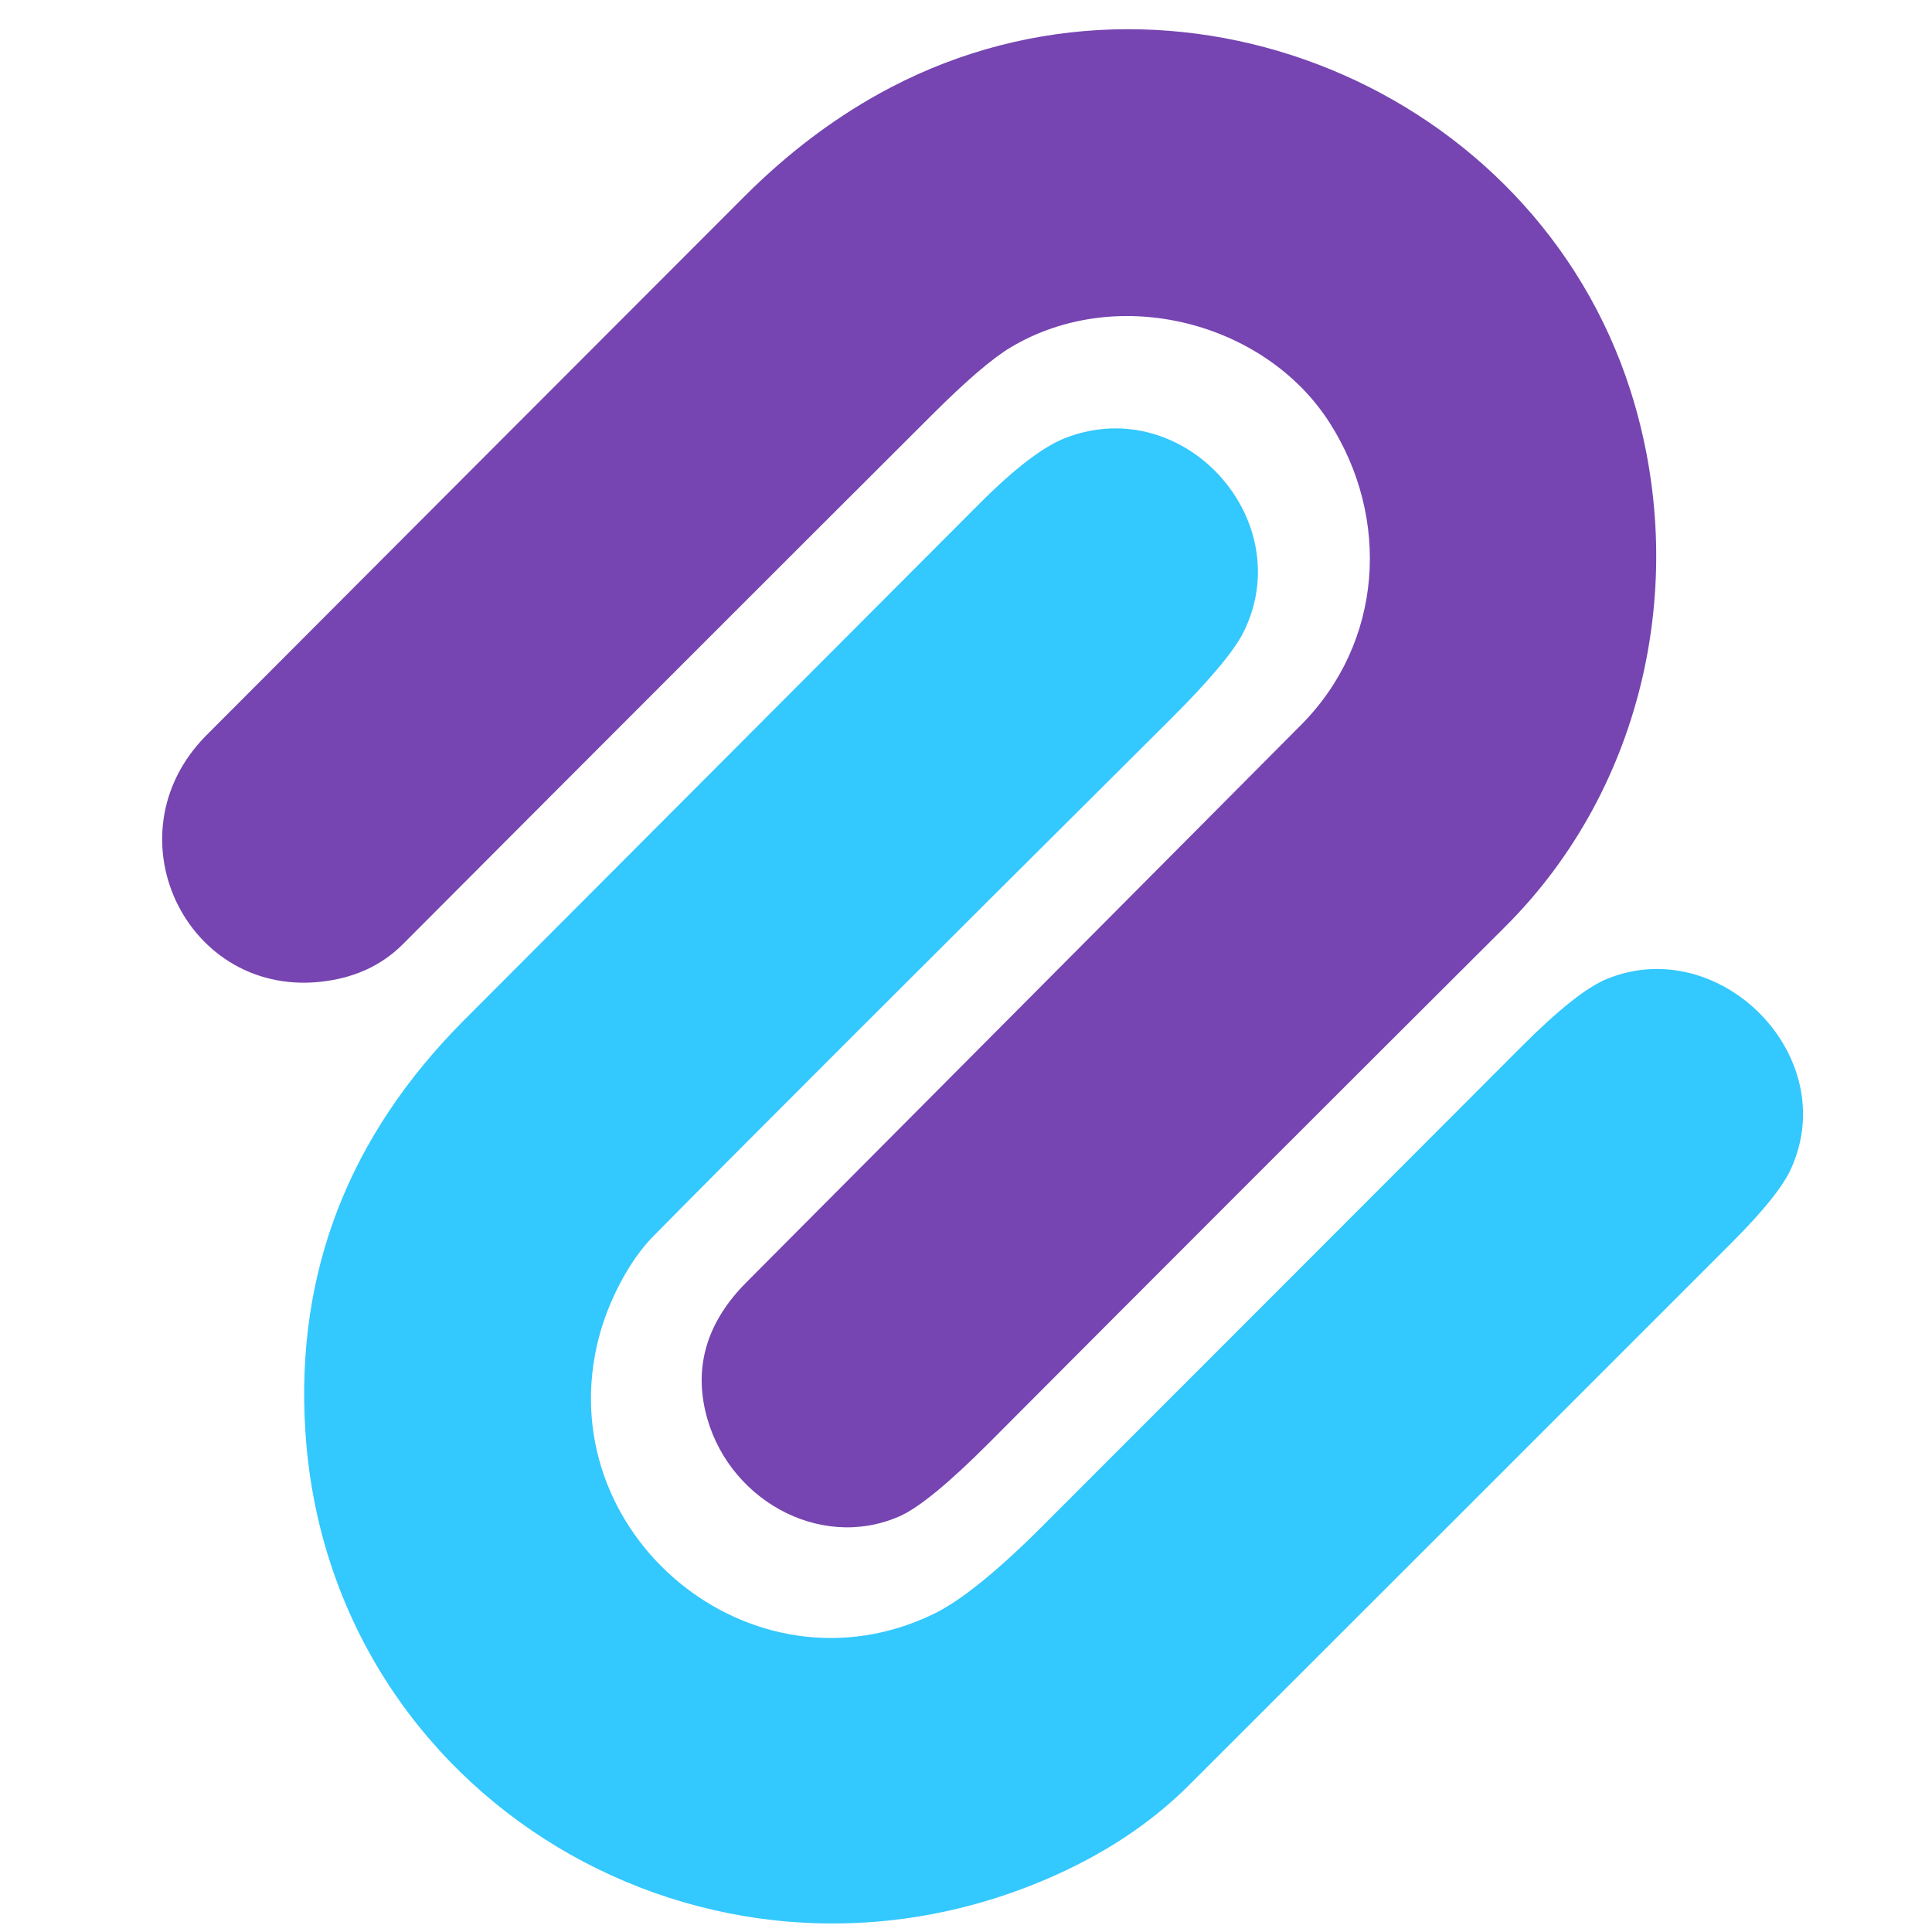
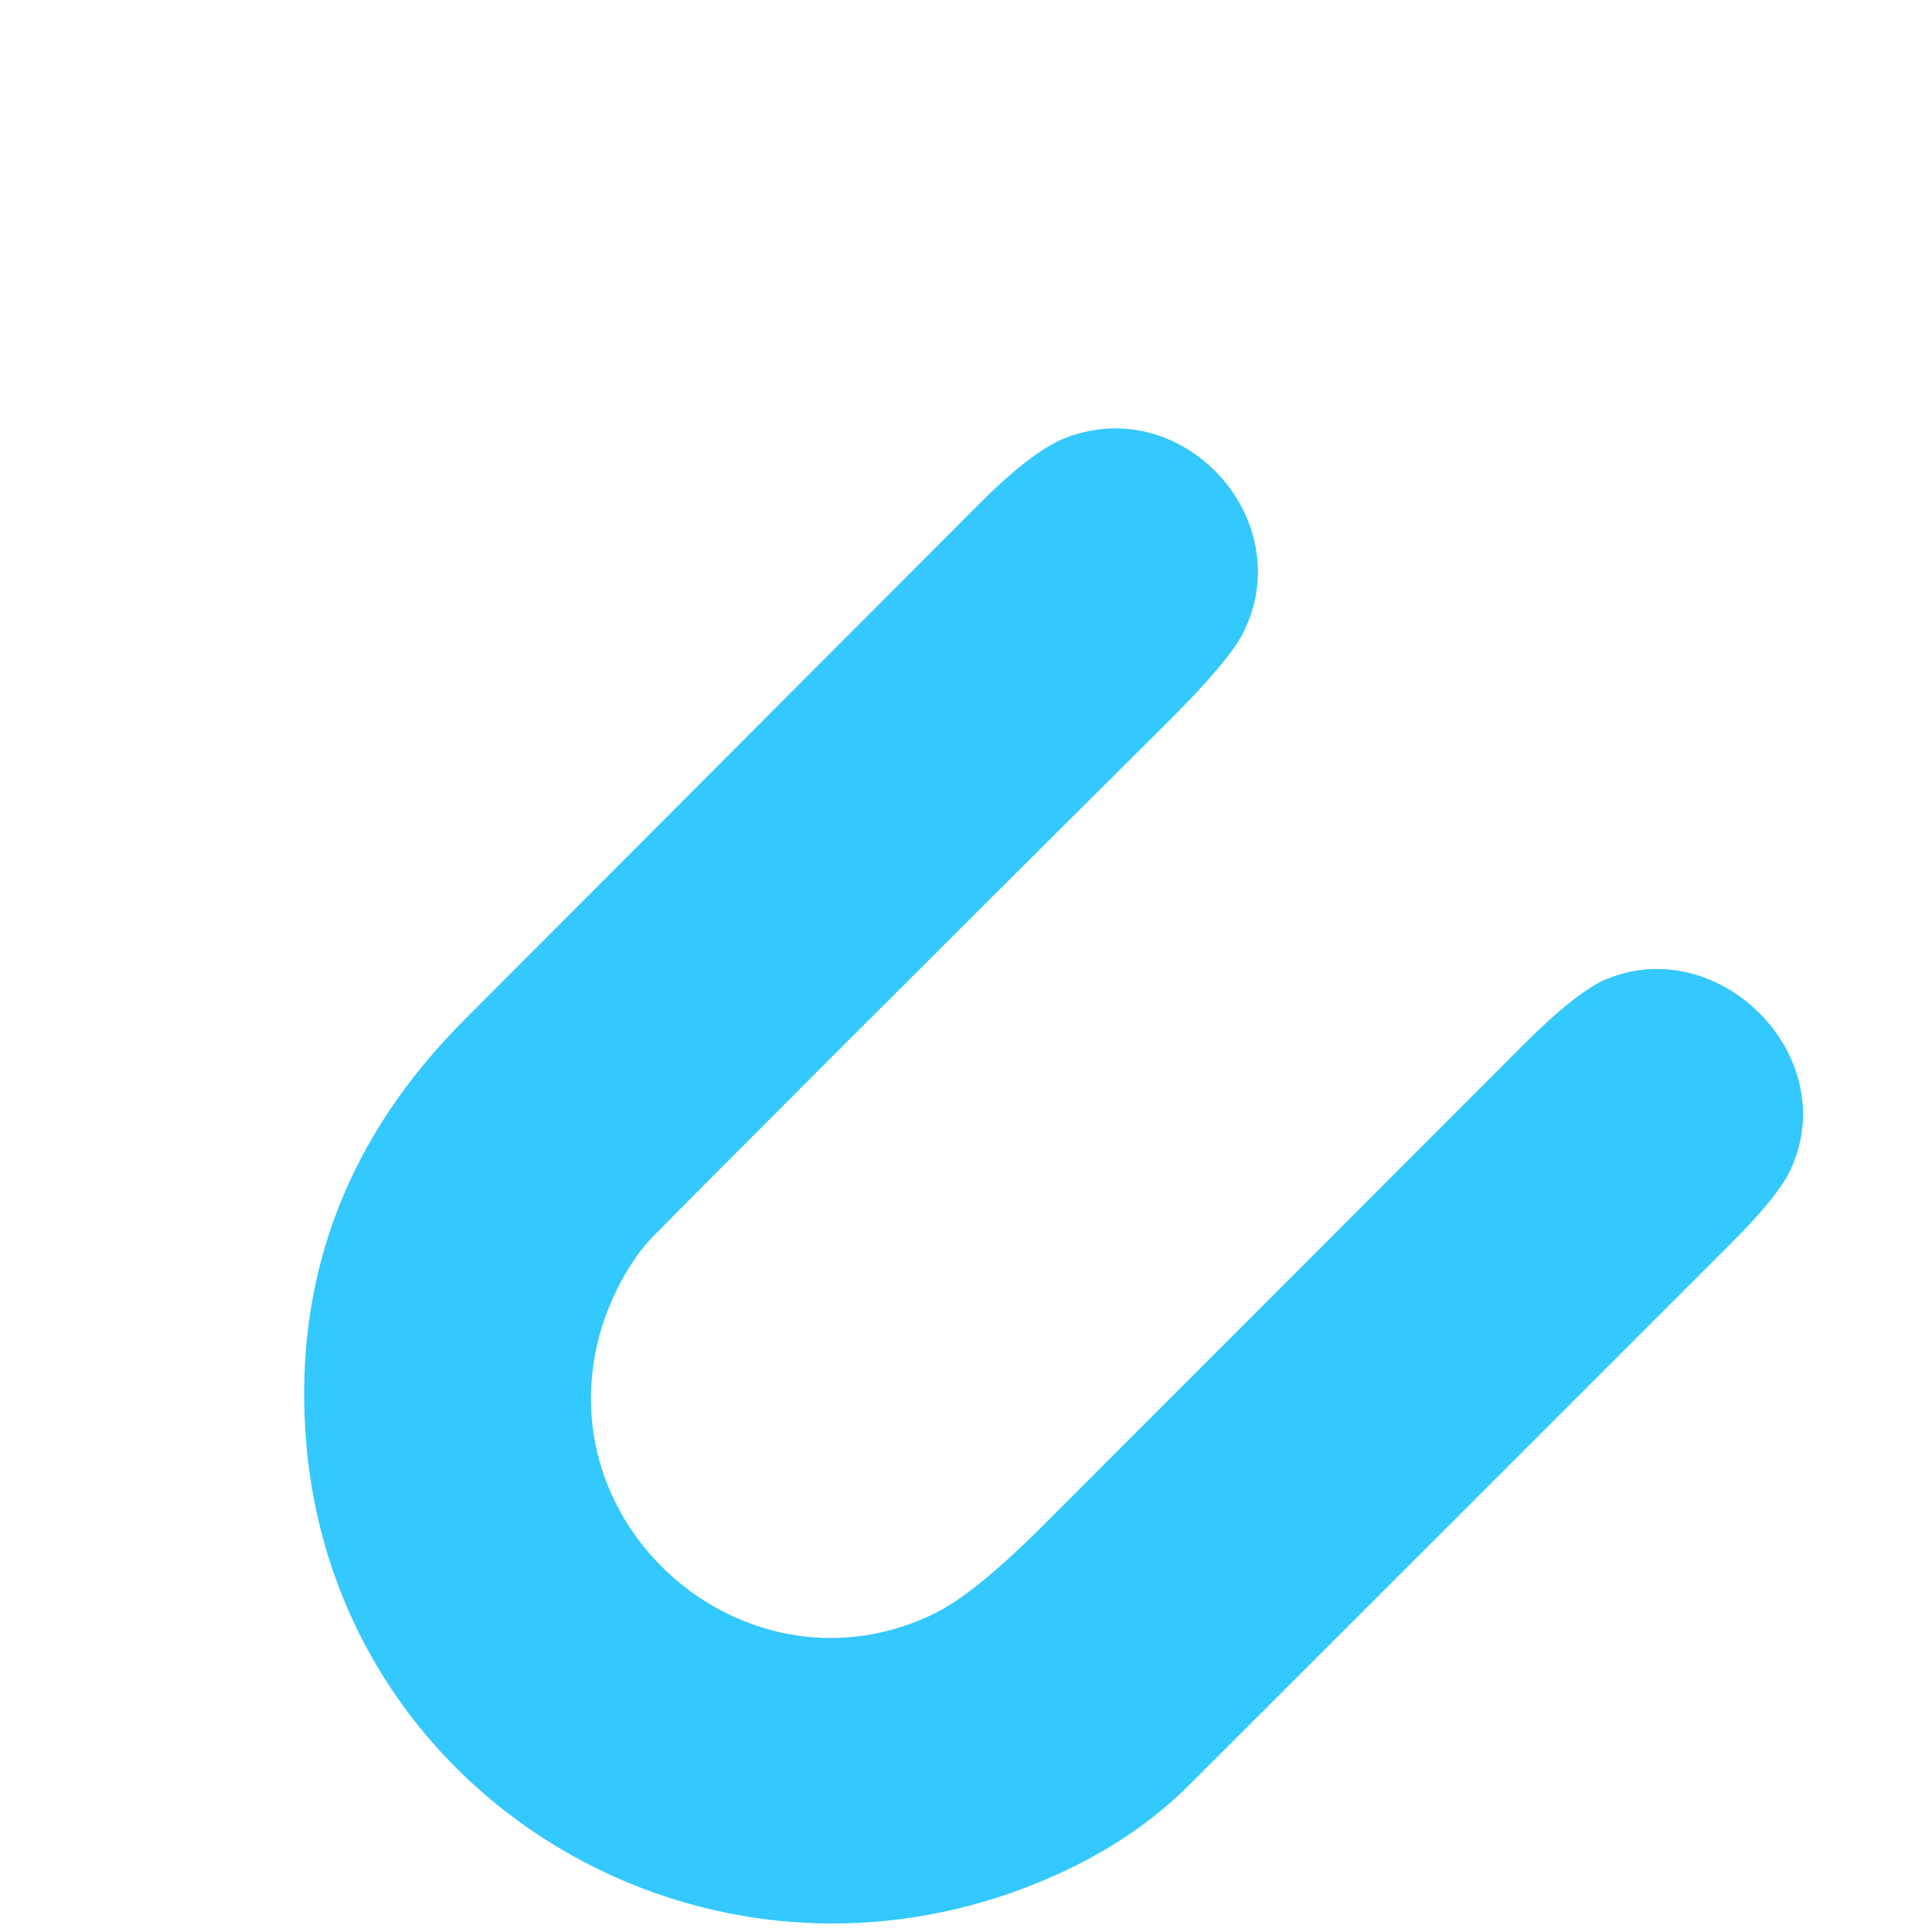
<svg xmlns="http://www.w3.org/2000/svg" version="1.1" viewBox="0.00 0.00 192.00 192.00">
-   <path fill="#7645b1" d="   M 129.30 72.04   C 137.46 63.83 138.22 51.47 132.09 41.94   C 125.70 32.02 111.13 28.16 100.46 34.51   Q 97.72 36.14 92.66 41.19   Q 66.32 67.47 40.05 93.82   Q 37.27 96.61 33.14 97.38   C 18.94 100.04 10.42 83.18 20.54 73.04   Q 47.26 46.26 74.00 19.50   Q 80.73 12.77 88.50 8.70   C 116.78 -6.10 152.39 8.70 162.02 38.77   C 167.97 57.35 163.51 78.21 149.59 92.09   Q 123.93 117.66 98.36 143.32   Q 92.28 149.42 89.37 150.70   C 81.38 154.19 72.06 148.88 70.08 140.17   Q 68.49 133.14 74.19 127.42   Q 114.54 86.89 129.30 72.04   Z" />
  <path fill="#33c8fe" d="   M 64.89 122.89   C 62.53 125.29 60.44 129.31 59.50 132.98   C 54.50 152.40 74.70 169.18 92.81 160.38   Q 96.84 158.41 103.53 151.73   Q 127.42 127.84 151.29 103.93   Q 156.71 98.51 159.68 97.29   C 170.90 92.69 183.12 104.95 177.97 116.19   Q 176.78 118.81 172.06 123.53   Q 145.12 150.48 118.16 177.41   Q 112.40 183.16 103.96 186.76   C 70.37 201.12 32.59 178.73 30.34 142.13   Q 28.89 118.65 46.13 101.37   Q 71.73 75.70 97.35 50.04   Q 102.61 44.77 105.94 43.50   C 117.69 39.01 129.10 51.72 123.58 62.82   Q 122.17 65.66 116.20 71.60   Q 76.69 110.92 64.89 122.89   Z" />
</svg>